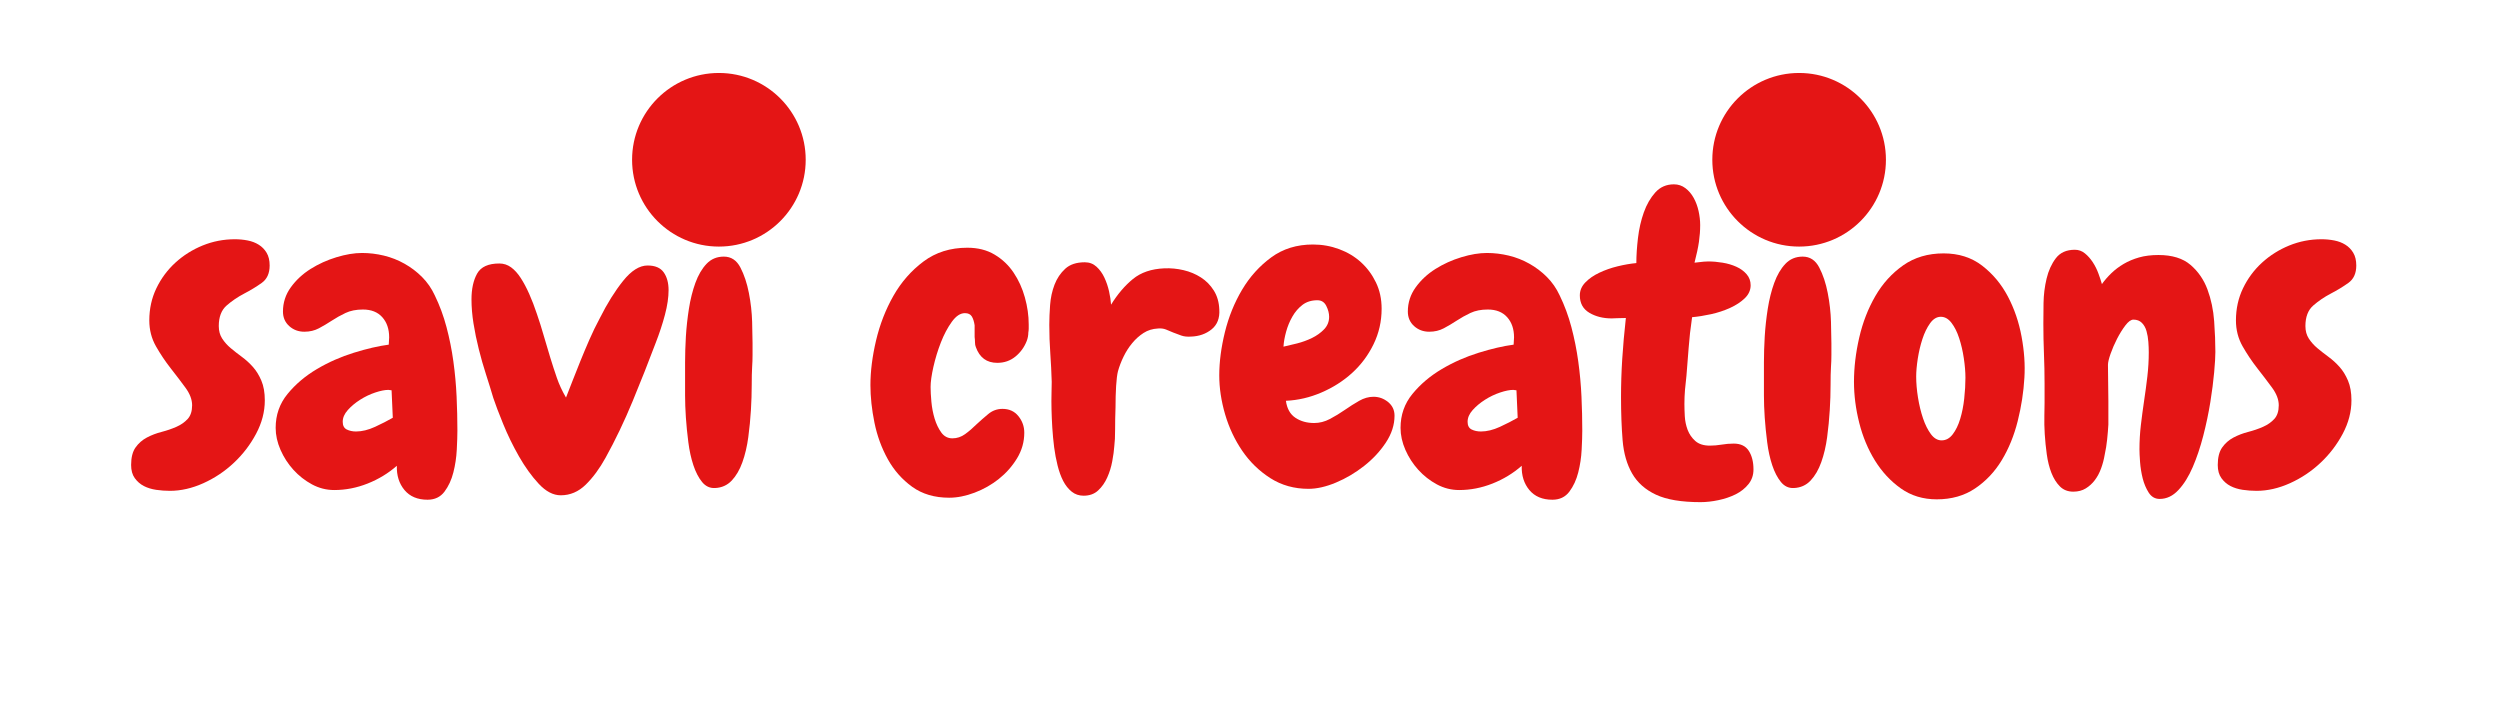
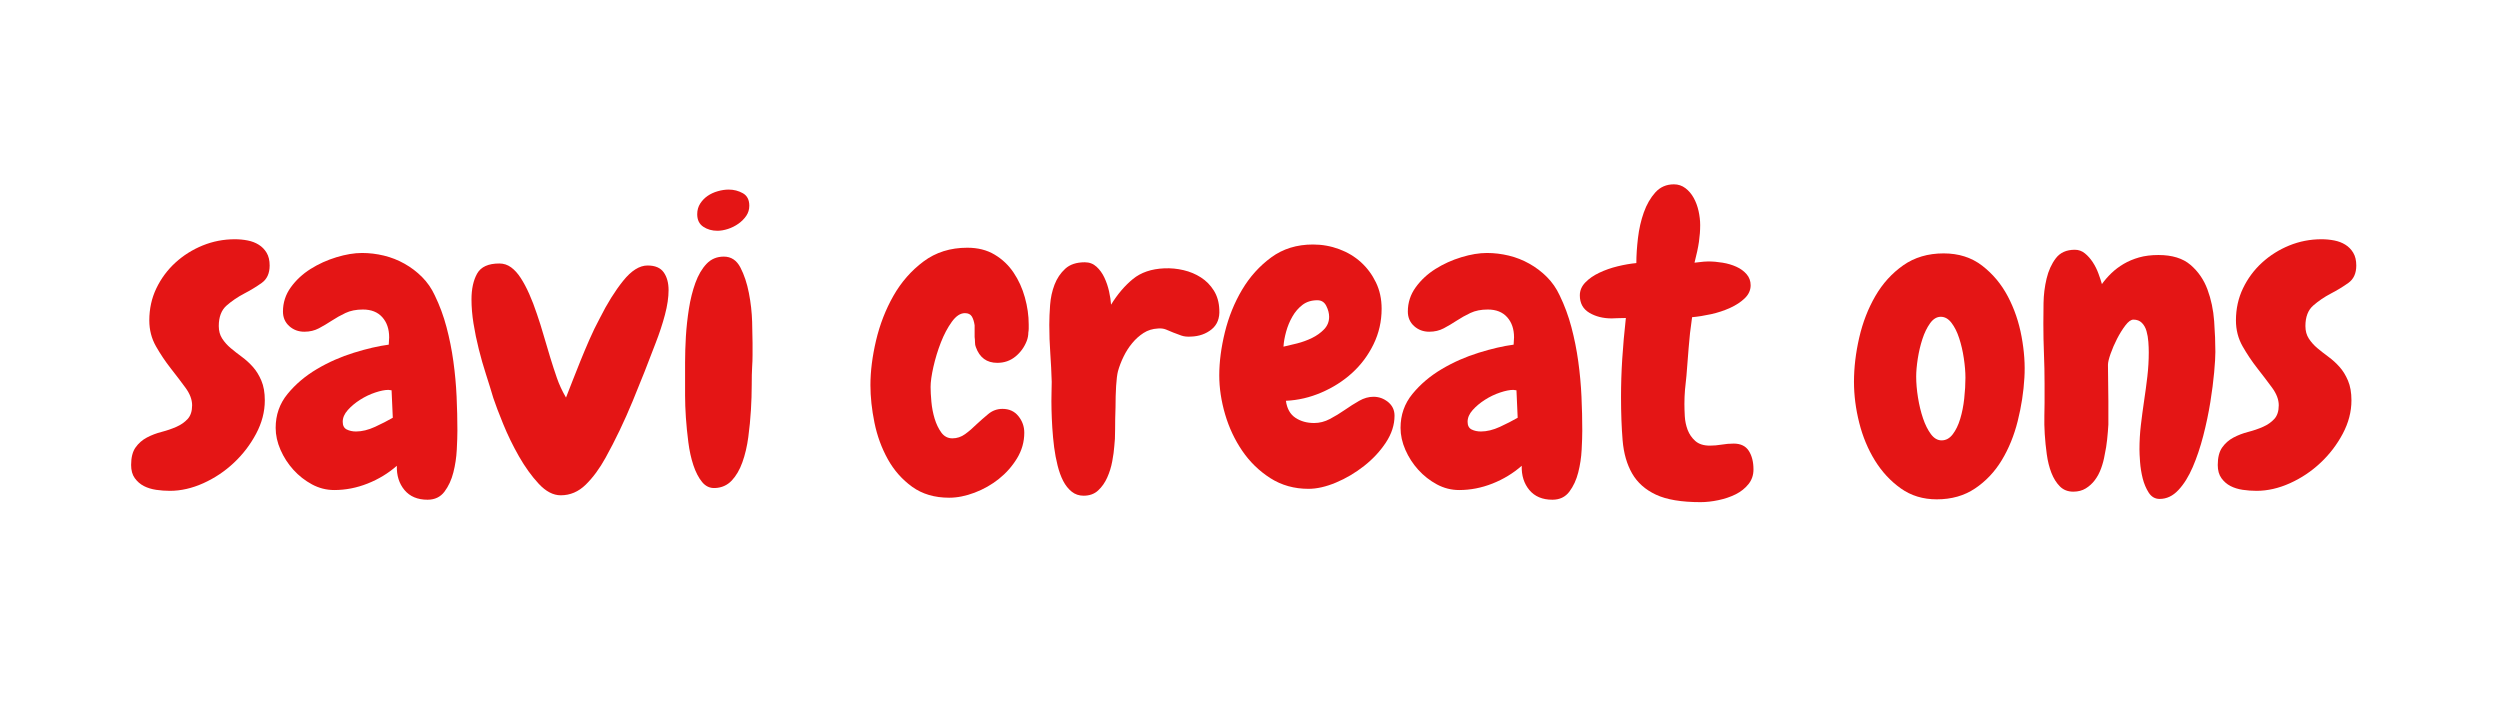
<svg xmlns="http://www.w3.org/2000/svg" width="1764" zoomAndPan="magnify" viewBox="0 0 1323 375.75" height="501" preserveAspectRatio="xMidYMid meet" version="1.0">
  <defs>
    <g />
    <clipPath id="b0c0e9edfd">
      <rect x="0" width="1192" y="0" height="283" />
    </clipPath>
    <clipPath id="32a02df5af">
      <path d="M 334.5 38.617 L 426.375 38.617 L 426.375 130.492 L 334.5 130.492 Z M 334.5 38.617 " clip-rule="nonzero" />
    </clipPath>
    <clipPath id="4cbffea25f">
      <path d="M 380.438 38.617 C 355.066 38.617 334.5 59.184 334.5 84.555 C 334.5 109.926 355.066 130.492 380.438 130.492 C 405.809 130.492 426.375 109.926 426.375 84.555 C 426.375 59.184 405.809 38.617 380.438 38.617 Z M 380.438 38.617 " clip-rule="nonzero" />
    </clipPath>
    <clipPath id="9b79286008">
      <path d="M 0.5 0.617 L 92.375 0.617 L 92.375 92.492 L 0.5 92.492 Z M 0.5 0.617 " clip-rule="nonzero" />
    </clipPath>
    <clipPath id="41eaf459e4">
-       <path d="M 46.438 0.617 C 21.066 0.617 0.5 21.184 0.5 46.555 C 0.5 71.926 21.066 92.492 46.438 92.492 C 71.809 92.492 92.375 71.926 92.375 46.555 C 92.375 21.184 71.809 0.617 46.438 0.617 Z M 46.438 0.617 " clip-rule="nonzero" />
-     </clipPath>
+       </clipPath>
    <clipPath id="2b604abfdb">
      <rect x="0" width="93" y="0" height="93" />
    </clipPath>
    <clipPath id="6ae2a37e25">
      <path d="M 906.16 38.617 L 998.035 38.617 L 998.035 130.492 L 906.16 130.492 Z M 906.16 38.617 " clip-rule="nonzero" />
    </clipPath>
    <clipPath id="da681959d0">
      <path d="M 952.098 38.617 C 926.727 38.617 906.16 59.184 906.16 84.555 C 906.16 109.926 926.727 130.492 952.098 130.492 C 977.469 130.492 998.035 109.926 998.035 84.555 C 998.035 59.184 977.469 38.617 952.098 38.617 Z M 952.098 38.617 " clip-rule="nonzero" />
    </clipPath>
    <clipPath id="6863b09ed7">
      <path d="M 0.16 0.617 L 92.035 0.617 L 92.035 92.492 L 0.16 92.492 Z M 0.16 0.617 " clip-rule="nonzero" />
    </clipPath>
    <clipPath id="a4fb233bda">
-       <path d="M 46.098 0.617 C 20.727 0.617 0.16 21.184 0.16 46.555 C 0.16 71.926 20.727 92.492 46.098 92.492 C 71.469 92.492 92.035 71.926 92.035 46.555 C 92.035 21.184 71.469 0.617 46.098 0.617 Z M 46.098 0.617 " clip-rule="nonzero" />
-     </clipPath>
+       </clipPath>
    <clipPath id="29074ef8d9">
      <rect x="0" width="93" y="0" height="93" />
    </clipPath>
  </defs>
  <g transform="matrix(1, 0, 0, 1, 63, 46)">
    <g clip-path="url(#b0c0e9edfd)">
      <g fill="#e41515" fill-opacity="1">
        <g transform="translate(10.668, 212.047)">
          <g>
            <path d="M 69.031 -117.547 C 69.031 -113.41 67.641 -110.344 64.859 -108.344 C 62.078 -106.352 58.977 -104.469 55.562 -102.688 C 52.145 -100.906 49.047 -98.801 46.266 -96.375 C 43.492 -93.957 42.109 -90.328 42.109 -85.484 C 42.109 -82.922 42.711 -80.711 43.922 -78.859 C 45.129 -77.004 46.625 -75.328 48.406 -73.828 C 50.188 -72.336 52.145 -70.805 54.281 -69.234 C 56.414 -67.672 58.375 -65.891 60.156 -63.891 C 61.938 -61.898 63.43 -59.477 64.641 -56.625 C 65.859 -53.781 66.469 -50.289 66.469 -46.156 C 66.469 -40.176 64.938 -34.301 61.875 -28.531 C 58.812 -22.758 54.891 -17.629 50.109 -13.141 C 45.336 -8.648 39.957 -5.051 33.969 -2.344 C 27.988 0.352 22.082 1.703 16.25 1.703 C 13.82 1.703 11.395 1.523 8.969 1.172 C 6.551 0.816 4.379 0.145 2.453 -0.844 C 0.535 -1.844 -1.062 -3.234 -2.344 -5.016 C -3.633 -6.797 -4.281 -9.113 -4.281 -11.969 C -4.281 -15.957 -3.492 -19.055 -1.922 -21.266 C -0.359 -23.473 1.629 -25.219 4.047 -26.5 C 6.473 -27.781 9.078 -28.773 11.859 -29.484 C 14.641 -30.203 17.238 -31.094 19.656 -32.156 C 22.082 -33.227 24.078 -34.617 25.641 -36.328 C 27.211 -38.035 28 -40.457 28 -43.594 C 28 -46.582 26.82 -49.68 24.469 -52.891 C 22.113 -56.098 19.508 -59.52 16.656 -63.156 C 13.812 -66.789 11.211 -70.672 8.859 -74.797 C 6.516 -78.93 5.344 -83.492 5.344 -88.484 C 5.344 -94.609 6.586 -100.27 9.078 -105.469 C 11.578 -110.664 14.926 -115.188 19.125 -119.031 C 23.332 -122.883 28.141 -125.914 33.547 -128.125 C 38.961 -130.332 44.664 -131.438 50.656 -131.438 C 52.926 -131.438 55.164 -131.223 57.375 -130.797 C 59.582 -130.367 61.539 -129.617 63.25 -128.547 C 64.969 -127.484 66.359 -126.062 67.422 -124.281 C 68.492 -122.5 69.031 -120.254 69.031 -117.547 Z M 69.031 -117.547 " />
          </g>
        </g>
      </g>
      <g fill="#e41515" fill-opacity="1">
        <g transform="translate(81.82, 212.047)">
          <g>
            <path d="M 97.234 -30.141 C 97.234 -27.566 97.125 -24.211 96.906 -20.078 C 96.695 -15.953 96.094 -11.93 95.094 -8.016 C 94.102 -4.098 92.539 -0.719 90.406 2.125 C 88.27 4.977 85.273 6.406 81.422 6.406 C 76.148 6.406 72.086 4.695 69.234 1.281 C 66.391 -2.133 65.039 -6.41 65.188 -11.547 C 60.625 -7.555 55.457 -4.422 49.688 -2.141 C 43.914 0.141 38.039 1.281 32.062 1.281 C 27.926 1.281 24.004 0.285 20.297 -1.703 C 16.598 -3.703 13.32 -6.27 10.469 -9.406 C 7.625 -12.539 5.344 -16.066 3.625 -19.984 C 1.914 -23.898 1.062 -27.781 1.062 -31.625 C 1.062 -38.469 3.16 -44.453 7.359 -49.578 C 11.566 -54.711 16.734 -59.094 22.859 -62.719 C 28.992 -66.352 35.516 -69.238 42.422 -71.375 C 49.328 -73.52 55.488 -74.945 60.906 -75.656 C 60.906 -76.363 60.941 -77.004 61.016 -77.578 C 61.086 -78.148 61.125 -78.789 61.125 -79.5 C 61.125 -83.914 59.91 -87.477 57.484 -90.188 C 55.066 -92.895 51.648 -94.25 47.234 -94.25 C 43.672 -94.25 40.602 -93.641 38.031 -92.422 C 35.469 -91.211 33.047 -89.859 30.766 -88.359 C 28.492 -86.867 26.219 -85.52 23.938 -84.312 C 21.656 -83.102 19.094 -82.5 16.25 -82.5 C 13.113 -82.5 10.441 -83.492 8.234 -85.484 C 6.023 -87.484 4.922 -90.047 4.922 -93.172 C 4.922 -97.879 6.305 -102.156 9.078 -106 C 11.859 -109.844 15.348 -113.082 19.547 -115.719 C 23.754 -118.363 28.316 -120.43 33.234 -121.922 C 38.148 -123.422 42.672 -124.172 46.797 -124.172 C 50.648 -124.172 54.5 -123.707 58.344 -122.781 C 62.188 -121.852 65.816 -120.426 69.234 -118.5 C 72.66 -116.582 75.758 -114.234 78.531 -111.453 C 81.312 -108.672 83.555 -105.43 85.266 -101.734 C 87.836 -96.461 89.906 -90.867 91.469 -84.953 C 93.039 -79.035 94.254 -72.977 95.109 -66.781 C 95.961 -60.582 96.531 -54.383 96.812 -48.188 C 97.094 -41.988 97.234 -35.973 97.234 -30.141 Z M 63.047 -36.969 L 62.406 -51.5 C 62.125 -51.5 61.836 -51.535 61.547 -51.609 C 61.266 -51.68 60.977 -51.719 60.688 -51.719 C 58.844 -51.719 56.531 -51.254 53.75 -50.328 C 50.969 -49.398 48.297 -48.117 45.734 -46.484 C 43.172 -44.848 41 -43.031 39.219 -41.031 C 37.438 -39.039 36.547 -36.973 36.547 -34.828 C 36.547 -32.836 37.254 -31.484 38.672 -30.766 C 40.098 -30.055 41.738 -29.703 43.594 -29.703 C 46.727 -29.703 50.078 -30.52 53.641 -32.156 C 57.203 -33.801 60.336 -35.406 63.047 -36.969 Z M 63.047 -36.969 " />
          </g>
        </g>
      </g>
      <g fill="#e41515" fill-opacity="1">
        <g transform="translate(185.45, 212.047)">
          <g>
            <path d="M 98.516 -76.516 C 94.816 -66.68 90.758 -56.422 86.344 -45.734 C 81.926 -35.047 77.148 -25.07 72.016 -15.812 C 68.879 -10.113 65.391 -5.375 61.547 -1.594 C 57.703 2.176 53.285 4.062 48.297 4.062 C 44.305 4.062 40.422 2.031 36.641 -2.031 C 32.867 -6.094 29.379 -10.938 26.172 -16.562 C 22.973 -22.188 20.195 -27.883 17.844 -33.656 C 15.488 -39.426 13.742 -44.02 12.609 -47.438 C 11.473 -51.289 10.191 -55.426 8.766 -59.844 C 7.336 -64.258 6.055 -68.742 4.922 -73.297 C 3.773 -77.859 2.844 -82.383 2.125 -86.875 C 1.414 -91.363 1.062 -95.602 1.062 -99.594 C 1.062 -105.145 2.055 -109.703 4.047 -113.266 C 6.047 -116.828 9.969 -118.609 15.812 -118.609 C 18.094 -118.609 20.16 -117.93 22.016 -116.578 C 23.867 -115.223 25.578 -113.332 27.141 -110.906 C 28.711 -108.488 30.207 -105.676 31.625 -102.469 C 33.051 -99.27 34.406 -95.742 35.688 -91.891 C 36.969 -88.191 38.176 -84.348 39.312 -80.359 C 40.457 -76.367 41.602 -72.52 42.75 -68.812 C 43.883 -65.113 45.055 -61.516 46.266 -58.016 C 47.473 -54.523 49.078 -51.07 51.078 -47.656 C 52.078 -50.219 53.219 -53.141 54.5 -56.422 C 55.781 -59.703 57.164 -63.191 58.656 -66.891 C 60.156 -70.598 61.758 -74.41 63.469 -78.328 C 65.176 -82.242 67.031 -86.055 69.031 -89.766 C 72.875 -97.453 76.969 -104.004 81.312 -109.422 C 85.664 -114.836 89.977 -117.547 94.25 -117.547 C 98.238 -117.547 101.086 -116.332 102.797 -113.906 C 104.504 -111.488 105.359 -108.352 105.359 -104.5 C 105.359 -100.656 104.719 -96.312 103.438 -91.469 C 102.156 -86.625 100.516 -81.641 98.516 -76.516 Z M 98.516 -76.516 " />
          </g>
        </g>
      </g>
      <g fill="#e41515" fill-opacity="1">
        <g transform="translate(291.858, 212.047)">
          <g>
            <path d="M 41.672 -149.172 C 41.672 -147.18 41.133 -145.398 40.062 -143.828 C 39 -142.266 37.613 -140.875 35.906 -139.656 C 34.195 -138.445 32.344 -137.52 30.344 -136.875 C 28.352 -136.238 26.504 -135.922 24.797 -135.922 C 21.941 -135.922 19.445 -136.633 17.312 -138.062 C 15.176 -139.488 14.109 -141.695 14.109 -144.688 C 14.109 -146.82 14.641 -148.707 15.703 -150.344 C 16.773 -151.988 18.094 -153.344 19.656 -154.406 C 21.227 -155.477 23.008 -156.297 25 -156.859 C 27 -157.43 28.926 -157.719 30.781 -157.719 C 33.477 -157.719 35.969 -157.078 38.25 -155.797 C 40.531 -154.516 41.672 -152.305 41.672 -149.172 Z M 43.391 -76.516 C 43.391 -74.516 43.391 -72.41 43.391 -70.203 C 43.391 -67.992 43.316 -65.895 43.172 -63.906 C 43.023 -61.477 42.953 -58.234 42.953 -54.172 C 42.953 -50.109 42.812 -45.727 42.531 -41.031 C 42.25 -36.332 41.785 -31.562 41.141 -26.719 C 40.492 -21.875 39.457 -17.457 38.031 -13.469 C 36.613 -9.477 34.727 -6.234 32.375 -3.734 C 30.02 -1.242 27.066 0.07 23.516 0.219 C 20.805 0.352 18.523 -0.711 16.672 -2.984 C 14.816 -5.266 13.285 -8.223 12.078 -11.859 C 10.867 -15.492 9.977 -19.555 9.406 -24.047 C 8.832 -28.535 8.398 -32.879 8.109 -37.078 C 7.828 -41.285 7.688 -45.164 7.688 -48.719 C 7.688 -52.281 7.688 -54.922 7.688 -56.641 C 7.688 -58.91 7.688 -62.145 7.688 -66.344 C 7.688 -70.551 7.828 -75.078 8.109 -79.922 C 8.398 -84.773 8.938 -89.691 9.719 -94.672 C 10.508 -99.66 11.648 -104.219 13.141 -108.344 C 14.641 -112.477 16.598 -115.828 19.016 -118.391 C 21.441 -120.961 24.504 -122.25 28.203 -122.25 C 32.055 -122.25 34.977 -120.32 36.969 -116.469 C 38.969 -112.625 40.461 -108.133 41.453 -103 C 42.453 -97.875 43.023 -92.781 43.172 -87.719 C 43.316 -82.664 43.391 -78.93 43.391 -76.516 Z M 43.391 -76.516 " />
          </g>
        </g>
      </g>
      <g fill="#e41515" fill-opacity="1">
        <g transform="translate(343.994, 212.047)">
          <g />
        </g>
      </g>
      <g fill="#e41515" fill-opacity="1">
        <g transform="translate(395.488, 212.047)">
          <g>
            <path d="M 85.703 -82.062 C 85.703 -81.352 85.629 -80.602 85.484 -79.812 C 85.336 -79.031 85.125 -78.285 84.844 -77.578 C 83.562 -74.297 81.566 -71.551 78.859 -69.344 C 76.148 -67.133 72.945 -66.031 69.25 -66.031 C 63.688 -66.031 59.91 -68.812 57.922 -74.375 C 57.629 -75.082 57.484 -75.898 57.484 -76.828 C 57.484 -77.754 57.414 -78.719 57.281 -79.719 L 57.281 -85.906 C 56.988 -87.906 56.488 -89.473 55.781 -90.609 C 55.07 -91.754 53.859 -92.328 52.141 -92.328 C 49.723 -92.328 47.41 -90.797 45.203 -87.734 C 42.992 -84.672 41.066 -81.035 39.422 -76.828 C 37.785 -72.629 36.469 -68.32 35.469 -63.906 C 34.477 -59.488 33.984 -55.926 33.984 -53.219 C 33.984 -51.082 34.125 -48.477 34.406 -45.406 C 34.688 -42.344 35.254 -39.383 36.109 -36.531 C 36.973 -33.688 38.148 -31.234 39.641 -29.172 C 41.141 -27.109 43.098 -26.078 45.516 -26.078 C 47.941 -26.078 50.188 -26.82 52.25 -28.312 C 54.32 -29.812 56.352 -31.555 58.344 -33.547 C 60.195 -35.266 62.227 -37.047 64.438 -38.891 C 66.645 -40.742 69.172 -41.672 72.016 -41.672 C 75.578 -41.672 78.391 -40.391 80.453 -37.828 C 82.523 -35.266 83.562 -32.344 83.562 -29.062 C 83.562 -24.219 82.281 -19.691 79.719 -15.484 C 77.156 -11.285 73.945 -7.656 70.094 -4.594 C 66.25 -1.531 61.973 0.891 57.266 2.672 C 52.566 4.453 48.082 5.344 43.812 5.344 C 36.113 5.344 29.594 3.422 24.25 -0.422 C 18.914 -4.273 14.609 -9.156 11.328 -15.062 C 8.047 -20.977 5.691 -27.426 4.266 -34.406 C 2.848 -41.383 2.141 -48.008 2.141 -54.281 C 2.141 -61.551 3.133 -69.422 5.125 -77.891 C 7.125 -86.367 10.188 -94.238 14.312 -101.5 C 18.445 -108.77 23.754 -114.828 30.234 -119.672 C 36.723 -124.523 44.453 -126.953 53.422 -126.953 C 58.984 -126.953 63.789 -125.738 67.844 -123.312 C 71.906 -120.895 75.254 -117.723 77.891 -113.797 C 80.535 -109.879 82.531 -105.5 83.875 -100.656 C 85.227 -95.812 85.906 -91.039 85.906 -86.344 C 85.906 -85.625 85.906 -84.91 85.906 -84.203 C 85.906 -83.492 85.836 -82.781 85.703 -82.062 Z M 85.703 -82.062 " />
          </g>
        </g>
      </g>
      <g fill="#e41515" fill-opacity="1">
        <g transform="translate(486.725, 212.047)">
          <g>
            <path d="M 80.578 -79.922 C 78.578 -79.785 76.863 -79.969 75.438 -80.469 C 74.008 -80.969 72.586 -81.5 71.172 -82.062 C 69.891 -82.633 68.602 -83.172 67.312 -83.672 C 66.031 -84.172 64.609 -84.348 63.047 -84.203 C 60.191 -84.055 57.66 -83.27 55.453 -81.844 C 53.242 -80.426 51.25 -78.645 49.469 -76.5 C 47.688 -74.363 46.156 -71.977 44.875 -69.344 C 43.594 -66.707 42.598 -64.109 41.891 -61.547 C 41.461 -59.836 41.141 -57.238 40.922 -53.75 C 40.711 -50.258 40.609 -46.52 40.609 -42.531 C 40.461 -38.395 40.391 -34.473 40.391 -30.766 C 40.391 -27.066 40.25 -24.148 39.969 -22.016 C 39.82 -19.734 39.461 -17.062 38.891 -14 C 38.328 -10.938 37.438 -8.051 36.219 -5.344 C 35.008 -2.633 33.406 -0.352 31.406 1.5 C 29.414 3.352 26.852 4.281 23.719 4.281 C 21.301 4.281 19.203 3.566 17.422 2.141 C 15.641 0.711 14.141 -1.172 12.922 -3.516 C 11.711 -5.867 10.719 -8.613 9.938 -11.75 C 9.156 -14.883 8.551 -18.094 8.125 -21.375 C 7.695 -24.789 7.375 -28.207 7.156 -31.625 C 6.945 -35.051 6.805 -38.297 6.734 -41.359 C 6.66 -44.422 6.66 -47.234 6.734 -49.797 C 6.805 -52.359 6.844 -54.426 6.844 -56 C 6.695 -60.977 6.445 -65.992 6.094 -71.047 C 5.738 -76.109 5.562 -81.133 5.562 -86.125 C 5.562 -89.258 5.703 -92.75 5.984 -96.594 C 6.266 -100.445 7.047 -104.047 8.328 -107.391 C 9.617 -110.734 11.508 -113.547 14 -115.828 C 16.488 -118.109 19.941 -119.25 24.359 -119.25 C 26.785 -119.25 28.852 -118.461 30.562 -116.891 C 32.27 -115.328 33.656 -113.406 34.719 -111.125 C 35.789 -108.852 36.613 -106.43 37.188 -103.859 C 37.758 -101.297 38.113 -98.945 38.25 -96.812 C 41.676 -102.363 45.523 -106.883 49.797 -110.375 C 54.066 -113.875 59.625 -115.766 66.469 -116.047 C 69.883 -116.191 73.266 -115.867 76.609 -115.078 C 79.961 -114.297 83.023 -113.016 85.797 -111.234 C 88.578 -109.453 90.859 -107.133 92.641 -104.281 C 94.422 -101.438 95.383 -98.094 95.531 -94.25 C 95.812 -89.688 94.457 -86.191 91.469 -83.766 C 88.477 -81.348 84.848 -80.066 80.578 -79.922 Z M 80.578 -79.922 " />
          </g>
        </g>
      </g>
      <g fill="#e41515" fill-opacity="1">
        <g transform="translate(579.031, 212.047)">
          <g>
            <path d="M 95.953 -38.047 C 95.953 -33.203 94.422 -28.461 91.359 -23.828 C 88.297 -19.203 84.445 -15.07 79.812 -11.438 C 75.188 -7.801 70.238 -4.879 64.969 -2.672 C 59.695 -0.461 54.852 0.641 50.438 0.641 C 42.883 0.641 36.148 -1.242 30.234 -5.016 C 24.328 -8.797 19.379 -13.602 15.391 -19.438 C 11.398 -25.281 8.367 -31.727 6.297 -38.781 C 4.234 -45.844 3.203 -52.719 3.203 -59.406 C 3.203 -66.531 4.195 -74.156 6.188 -82.281 C 8.188 -90.406 11.219 -97.883 15.281 -104.719 C 19.344 -111.562 24.473 -117.258 30.672 -121.812 C 36.867 -126.375 44.238 -128.656 52.781 -128.656 C 57.625 -128.656 62.254 -127.832 66.672 -126.188 C 71.086 -124.551 74.938 -122.238 78.219 -119.25 C 81.5 -116.258 84.133 -112.695 86.125 -108.562 C 88.125 -104.438 89.125 -99.805 89.125 -94.672 C 89.125 -87.973 87.695 -81.703 84.844 -75.859 C 82 -70.023 78.223 -64.969 73.516 -60.688 C 68.816 -56.414 63.398 -52.961 57.266 -50.328 C 51.141 -47.691 44.875 -46.234 38.469 -45.953 C 39.039 -41.816 40.711 -38.82 43.484 -36.969 C 46.266 -35.113 49.578 -34.188 53.422 -34.188 C 56.273 -34.188 59.055 -34.898 61.766 -36.328 C 64.473 -37.754 67.109 -39.359 69.672 -41.141 C 72.234 -42.922 74.758 -44.52 77.25 -45.938 C 79.75 -47.363 82.281 -48.078 84.844 -48.078 C 87.695 -48.078 90.258 -47.148 92.531 -45.297 C 94.812 -43.453 95.953 -41.035 95.953 -38.047 Z M 61.344 -90.406 C 61.344 -92.25 60.844 -94.164 59.844 -96.156 C 58.844 -98.156 57.273 -99.156 55.141 -99.156 C 52.004 -99.156 49.367 -98.336 47.234 -96.703 C 45.098 -95.066 43.316 -93 41.891 -90.5 C 40.461 -88.008 39.359 -85.336 38.578 -82.484 C 37.797 -79.641 37.332 -77.008 37.188 -74.594 C 39.176 -75.02 41.562 -75.586 44.344 -76.297 C 47.125 -77.004 49.758 -77.961 52.25 -79.172 C 54.75 -80.391 56.891 -81.922 58.672 -83.766 C 60.453 -85.617 61.344 -87.832 61.344 -90.406 Z M 61.344 -90.406 " />
          </g>
        </g>
      </g>
      <g fill="#e41515" fill-opacity="1">
        <g transform="translate(677.106, 212.047)">
          <g>
            <path d="M 97.234 -30.141 C 97.234 -27.566 97.125 -24.211 96.906 -20.078 C 96.695 -15.953 96.094 -11.93 95.094 -8.016 C 94.102 -4.098 92.539 -0.719 90.406 2.125 C 88.27 4.977 85.273 6.406 81.422 6.406 C 76.148 6.406 72.086 4.695 69.234 1.281 C 66.391 -2.133 65.039 -6.41 65.188 -11.547 C 60.625 -7.555 55.457 -4.422 49.688 -2.141 C 43.914 0.141 38.039 1.281 32.062 1.281 C 27.926 1.281 24.004 0.285 20.297 -1.703 C 16.598 -3.703 13.32 -6.27 10.469 -9.406 C 7.625 -12.539 5.344 -16.066 3.625 -19.984 C 1.914 -23.898 1.062 -27.781 1.062 -31.625 C 1.062 -38.469 3.16 -44.453 7.359 -49.578 C 11.566 -54.711 16.734 -59.094 22.859 -62.719 C 28.992 -66.352 35.516 -69.238 42.422 -71.375 C 49.328 -73.52 55.488 -74.945 60.906 -75.656 C 60.906 -76.363 60.941 -77.004 61.016 -77.578 C 61.086 -78.148 61.125 -78.789 61.125 -79.5 C 61.125 -83.914 59.91 -87.477 57.484 -90.188 C 55.066 -92.895 51.648 -94.25 47.234 -94.25 C 43.672 -94.25 40.602 -93.641 38.031 -92.422 C 35.469 -91.211 33.047 -89.859 30.766 -88.359 C 28.492 -86.867 26.219 -85.52 23.938 -84.312 C 21.656 -83.102 19.094 -82.5 16.25 -82.5 C 13.113 -82.5 10.441 -83.492 8.234 -85.484 C 6.023 -87.484 4.922 -90.047 4.922 -93.172 C 4.922 -97.879 6.305 -102.156 9.078 -106 C 11.859 -109.844 15.348 -113.082 19.547 -115.719 C 23.754 -118.363 28.316 -120.43 33.234 -121.922 C 38.148 -123.422 42.672 -124.172 46.797 -124.172 C 50.648 -124.172 54.5 -123.707 58.344 -122.781 C 62.188 -121.852 65.816 -120.426 69.234 -118.5 C 72.66 -116.582 75.758 -114.234 78.531 -111.453 C 81.312 -108.672 83.555 -105.43 85.266 -101.734 C 87.836 -96.461 89.906 -90.867 91.469 -84.953 C 93.039 -79.035 94.254 -72.977 95.109 -66.781 C 95.961 -60.582 96.531 -54.383 96.812 -48.188 C 97.094 -41.988 97.234 -35.973 97.234 -30.141 Z M 63.047 -36.969 L 62.406 -51.5 C 62.125 -51.5 61.836 -51.535 61.547 -51.609 C 61.266 -51.68 60.977 -51.719 60.688 -51.719 C 58.844 -51.719 56.531 -51.254 53.75 -50.328 C 50.969 -49.398 48.297 -48.117 45.734 -46.484 C 43.172 -44.848 41 -43.031 39.219 -41.031 C 37.438 -39.039 36.547 -36.973 36.547 -34.828 C 36.547 -32.836 37.254 -31.484 38.672 -30.766 C 40.098 -30.055 41.738 -29.703 43.594 -29.703 C 46.727 -29.703 50.078 -30.52 53.641 -32.156 C 57.203 -33.801 60.336 -35.406 63.047 -36.969 Z M 63.047 -36.969 " />
          </g>
        </g>
      </g>
      <g fill="#e41515" fill-opacity="1">
        <g transform="translate(780.736, 212.047)">
          <g>
            <path d="M 56.203 7.688 C 46.086 7.688 38.219 6.367 32.594 3.734 C 26.969 1.098 22.766 -2.641 19.984 -7.484 C 17.203 -12.328 15.523 -18.164 14.953 -25 C 14.391 -31.844 14.109 -39.469 14.109 -47.875 C 14.109 -54.57 14.32 -61.301 14.75 -68.062 C 15.176 -74.832 15.816 -82.066 16.672 -89.766 C 14.672 -89.766 13.102 -89.727 11.969 -89.656 C 10.832 -89.582 9.906 -89.547 9.188 -89.547 C 4.625 -89.547 0.672 -90.539 -2.672 -92.531 C -6.016 -94.531 -7.688 -97.598 -7.688 -101.734 C -7.688 -104.297 -6.723 -106.57 -4.797 -108.562 C -2.879 -110.562 -0.426 -112.27 2.562 -113.688 C 5.551 -115.113 8.789 -116.254 12.281 -117.109 C 15.781 -117.961 19.094 -118.535 22.219 -118.828 C 22.219 -122.816 22.504 -127.234 23.078 -132.078 C 23.648 -136.922 24.68 -141.441 26.172 -145.641 C 27.672 -149.848 29.703 -153.375 32.266 -156.219 C 34.836 -159.07 38.117 -160.5 42.109 -160.5 C 44.379 -160.5 46.406 -159.82 48.188 -158.469 C 49.969 -157.113 51.426 -155.398 52.562 -153.328 C 53.707 -151.266 54.566 -148.953 55.141 -146.391 C 55.711 -143.828 56 -141.336 56 -138.922 C 56 -136.066 55.785 -133.145 55.359 -130.156 C 54.93 -127.164 54.145 -123.457 53 -119.031 C 55.426 -119.32 57.066 -119.504 57.922 -119.578 C 58.773 -119.648 59.555 -119.688 60.266 -119.688 C 62.691 -119.688 65.223 -119.469 67.859 -119.031 C 70.492 -118.602 72.914 -117.891 75.125 -116.891 C 77.332 -115.898 79.145 -114.582 80.562 -112.938 C 81.988 -111.301 82.703 -109.348 82.703 -107.078 C 82.703 -104.504 81.672 -102.219 79.609 -100.219 C 77.547 -98.227 74.945 -96.52 71.812 -95.094 C 68.676 -93.676 65.328 -92.57 61.766 -91.781 C 58.203 -91 54.852 -90.469 51.719 -90.188 C 50.863 -84.344 50.258 -78.961 49.906 -74.047 C 49.551 -69.129 49.16 -64.18 48.734 -59.203 C 48.441 -56.773 48.188 -54.312 47.969 -51.812 C 47.758 -49.32 47.656 -46.797 47.656 -44.234 C 47.656 -42.379 47.723 -40.207 47.859 -37.719 C 48.004 -35.227 48.504 -32.844 49.359 -30.562 C 50.223 -28.281 51.578 -26.316 53.422 -24.672 C 55.273 -23.035 57.844 -22.219 61.125 -22.219 C 63.113 -22.219 65.176 -22.395 67.312 -22.75 C 69.457 -23.113 71.598 -23.297 73.734 -23.297 C 77.43 -23.297 80.098 -22.008 81.734 -19.438 C 83.379 -16.875 84.203 -13.598 84.203 -9.609 C 84.203 -6.617 83.312 -4.02 81.531 -1.812 C 79.75 0.395 77.504 2.176 74.797 3.531 C 72.086 4.883 69.055 5.914 65.703 6.625 C 62.359 7.332 59.191 7.688 56.203 7.688 Z M 56.203 7.688 " />
          </g>
        </g>
      </g>
      <g fill="#e41515" fill-opacity="1">
        <g transform="translate(862.785, 212.047)">
          <g>
-             <path d="M 41.672 -149.172 C 41.672 -147.18 41.133 -145.398 40.062 -143.828 C 39 -142.266 37.613 -140.875 35.906 -139.656 C 34.195 -138.445 32.344 -137.52 30.344 -136.875 C 28.352 -136.238 26.504 -135.922 24.797 -135.922 C 21.941 -135.922 19.445 -136.633 17.312 -138.062 C 15.176 -139.488 14.109 -141.695 14.109 -144.688 C 14.109 -146.82 14.641 -148.707 15.703 -150.344 C 16.773 -151.988 18.094 -153.344 19.656 -154.406 C 21.227 -155.477 23.008 -156.297 25 -156.859 C 27 -157.43 28.926 -157.719 30.781 -157.719 C 33.477 -157.719 35.969 -157.078 38.25 -155.797 C 40.531 -154.516 41.672 -152.305 41.672 -149.172 Z M 43.391 -76.516 C 43.391 -74.516 43.391 -72.41 43.391 -70.203 C 43.391 -67.992 43.316 -65.895 43.172 -63.906 C 43.023 -61.477 42.953 -58.234 42.953 -54.172 C 42.953 -50.109 42.812 -45.727 42.531 -41.031 C 42.25 -36.332 41.785 -31.562 41.141 -26.719 C 40.492 -21.875 39.457 -17.457 38.031 -13.469 C 36.613 -9.477 34.727 -6.234 32.375 -3.734 C 30.02 -1.242 27.066 0.07 23.516 0.219 C 20.805 0.352 18.523 -0.711 16.672 -2.984 C 14.816 -5.266 13.285 -8.223 12.078 -11.859 C 10.867 -15.492 9.977 -19.555 9.406 -24.047 C 8.832 -28.535 8.398 -32.879 8.109 -37.078 C 7.828 -41.285 7.688 -45.164 7.688 -48.719 C 7.688 -52.281 7.688 -54.922 7.688 -56.641 C 7.688 -58.91 7.688 -62.145 7.688 -66.344 C 7.688 -70.551 7.828 -75.078 8.109 -79.922 C 8.398 -84.773 8.938 -89.691 9.719 -94.672 C 10.508 -99.66 11.648 -104.219 13.141 -108.344 C 14.641 -112.477 16.598 -115.828 19.016 -118.391 C 21.441 -120.961 24.504 -122.25 28.203 -122.25 C 32.055 -122.25 34.977 -120.32 36.969 -116.469 C 38.969 -112.625 40.461 -108.133 41.453 -103 C 42.453 -97.875 43.023 -92.781 43.172 -87.719 C 43.316 -82.664 43.391 -78.93 43.391 -76.516 Z M 43.391 -76.516 " />
-           </g>
+             </g>
        </g>
      </g>
      <g fill="#e41515" fill-opacity="1">
        <g transform="translate(914.921, 212.047)">
          <g>
            <path d="M 47.016 6.203 C 39.754 6.203 33.414 4.273 28 0.422 C 22.582 -3.422 18.02 -8.332 14.312 -14.312 C 10.613 -20.301 7.836 -26.961 5.984 -34.297 C 4.129 -41.641 3.203 -48.875 3.203 -56 C 3.203 -63.539 4.129 -71.336 5.984 -79.391 C 7.836 -87.441 10.688 -94.781 14.531 -101.406 C 18.375 -108.031 23.285 -113.441 29.266 -117.641 C 35.254 -121.848 42.383 -123.953 50.656 -123.953 C 58.633 -123.953 65.438 -121.781 71.062 -117.438 C 76.688 -113.094 81.207 -107.676 84.625 -101.188 C 88.051 -94.707 90.473 -87.617 91.891 -79.922 C 93.316 -72.234 93.816 -64.969 93.391 -58.125 C 92.961 -50.57 91.785 -42.945 89.859 -35.25 C 87.941 -27.562 85.129 -20.656 81.422 -14.531 C 77.723 -8.406 73.02 -3.422 67.312 0.422 C 61.613 4.273 54.848 6.203 47.016 6.203 Z M 49.156 -90.406 C 47.02 -90.406 45.129 -89.266 43.484 -86.984 C 41.848 -84.703 40.492 -81.922 39.422 -78.641 C 38.359 -75.367 37.539 -71.914 36.969 -68.281 C 36.406 -64.645 36.125 -61.473 36.125 -58.766 C 36.125 -55.348 36.441 -51.645 37.078 -47.656 C 37.723 -43.664 38.613 -39.992 39.75 -36.641 C 40.883 -33.297 42.27 -30.52 43.906 -28.312 C 45.551 -26.102 47.441 -25 49.578 -25 C 51.859 -25 53.816 -26.066 55.453 -28.203 C 57.098 -30.348 58.414 -33.055 59.406 -36.328 C 60.406 -39.609 61.117 -43.207 61.547 -47.125 C 61.973 -51.039 62.188 -54.707 62.188 -58.125 C 62.188 -61.258 61.898 -64.711 61.328 -68.484 C 60.766 -72.266 59.945 -75.789 58.875 -79.062 C 57.812 -82.344 56.457 -85.051 54.812 -87.188 C 53.176 -89.332 51.289 -90.406 49.156 -90.406 Z M 49.156 -90.406 " />
          </g>
        </g>
      </g>
      <g fill="#e41515" fill-opacity="1">
        <g transform="translate(1012.782, 212.047)">
          <g>
            <path d="M 67.109 5.984 C 64.68 5.984 62.754 4.879 61.328 2.672 C 59.91 0.461 58.844 -2.062 58.125 -4.906 C 57.414 -7.758 56.953 -10.645 56.734 -13.562 C 56.523 -16.488 56.422 -18.734 56.422 -20.297 C 56.422 -24.578 56.672 -28.852 57.172 -33.125 C 57.672 -37.395 58.238 -41.664 58.875 -45.938 C 59.52 -50.219 60.094 -54.492 60.594 -58.766 C 61.094 -63.047 61.344 -67.32 61.344 -71.594 C 61.344 -73.301 61.27 -75.148 61.125 -77.141 C 60.977 -79.141 60.656 -81.031 60.156 -82.812 C 59.656 -84.594 58.836 -86.051 57.703 -87.188 C 56.566 -88.332 55.07 -88.906 53.219 -88.906 C 51.938 -88.906 50.508 -87.867 48.938 -85.797 C 47.375 -83.734 45.914 -81.383 44.562 -78.75 C 43.207 -76.113 42.066 -73.477 41.141 -70.844 C 40.211 -68.207 39.75 -66.25 39.75 -64.969 C 39.75 -61.832 39.785 -58.66 39.859 -55.453 C 39.93 -52.254 39.969 -49.016 39.969 -45.734 L 39.969 -33.344 C 39.82 -30.781 39.602 -28.145 39.312 -25.438 C 39.031 -22.727 38.609 -20.094 38.047 -17.531 C 37.617 -14.957 36.973 -12.492 36.109 -10.141 C 35.254 -7.797 34.148 -5.734 32.797 -3.953 C 31.453 -2.172 29.852 -0.711 28 0.422 C 26.145 1.566 23.938 2.141 21.375 2.141 C 18.52 2.141 16.164 1.211 14.312 -0.641 C 12.469 -2.492 10.973 -4.879 9.828 -7.797 C 8.691 -10.723 7.875 -14 7.375 -17.625 C 6.875 -21.258 6.516 -24.82 6.297 -28.312 C 6.086 -31.801 6.02 -35.004 6.094 -37.922 C 6.164 -40.848 6.203 -43.164 6.203 -44.875 L 6.203 -54.922 C 6.203 -60.336 6.094 -65.68 5.875 -70.953 C 5.664 -76.223 5.562 -81.492 5.562 -86.766 C 5.562 -89.617 5.594 -93.254 5.656 -97.672 C 5.727 -102.086 6.266 -106.395 7.266 -110.594 C 8.266 -114.801 9.898 -118.398 12.172 -121.391 C 14.453 -124.379 17.801 -125.875 22.219 -125.875 C 24.219 -125.875 26 -125.234 27.562 -123.953 C 29.133 -122.672 30.523 -121.102 31.734 -119.25 C 32.941 -117.395 33.938 -115.398 34.719 -113.266 C 35.508 -111.129 36.117 -109.281 36.547 -107.719 C 37.973 -109.707 39.645 -111.629 41.562 -113.484 C 43.488 -115.336 45.66 -116.973 48.078 -118.391 C 50.504 -119.816 53.211 -120.957 56.203 -121.812 C 59.191 -122.664 62.613 -123.094 66.469 -123.094 C 73.727 -123.094 79.391 -121.348 83.453 -117.859 C 87.516 -114.367 90.504 -110.023 92.422 -104.828 C 94.348 -99.629 95.523 -94.035 95.953 -88.047 C 96.379 -82.066 96.594 -76.656 96.594 -71.812 C 96.594 -69.383 96.379 -65.785 95.953 -61.016 C 95.523 -56.242 94.848 -50.973 93.922 -45.203 C 92.992 -39.43 91.75 -33.516 90.188 -27.453 C 88.625 -21.398 86.77 -15.879 84.625 -10.891 C 82.488 -5.91 79.957 -1.852 77.031 1.281 C 74.113 4.414 70.805 5.984 67.109 5.984 Z M 67.109 5.984 " />
          </g>
        </g>
      </g>
      <g fill="#e41515" fill-opacity="1">
        <g transform="translate(1114.916, 212.047)">
          <g>
            <path d="M 69.031 -117.547 C 69.031 -113.41 67.641 -110.344 64.859 -108.344 C 62.078 -106.352 58.977 -104.469 55.562 -102.688 C 52.145 -100.906 49.047 -98.801 46.266 -96.375 C 43.492 -93.957 42.109 -90.328 42.109 -85.484 C 42.109 -82.922 42.711 -80.711 43.922 -78.859 C 45.129 -77.004 46.625 -75.328 48.406 -73.828 C 50.188 -72.336 52.145 -70.805 54.281 -69.234 C 56.414 -67.672 58.375 -65.891 60.156 -63.891 C 61.938 -61.898 63.43 -59.477 64.641 -56.625 C 65.859 -53.781 66.469 -50.289 66.469 -46.156 C 66.469 -40.176 64.938 -34.301 61.875 -28.531 C 58.812 -22.758 54.891 -17.629 50.109 -13.141 C 45.336 -8.648 39.957 -5.051 33.969 -2.344 C 27.988 0.352 22.082 1.703 16.25 1.703 C 13.82 1.703 11.395 1.523 8.969 1.172 C 6.551 0.816 4.379 0.145 2.453 -0.844 C 0.535 -1.844 -1.062 -3.234 -2.344 -5.016 C -3.633 -6.797 -4.281 -9.113 -4.281 -11.969 C -4.281 -15.957 -3.492 -19.055 -1.922 -21.266 C -0.359 -23.473 1.629 -25.219 4.047 -26.5 C 6.473 -27.781 9.078 -28.773 11.859 -29.484 C 14.641 -30.203 17.238 -31.094 19.656 -32.156 C 22.082 -33.227 24.078 -34.617 25.641 -36.328 C 27.211 -38.035 28 -40.457 28 -43.594 C 28 -46.582 26.82 -49.68 24.469 -52.891 C 22.113 -56.098 19.508 -59.52 16.656 -63.156 C 13.812 -66.789 11.211 -70.672 8.859 -74.797 C 6.516 -78.93 5.344 -83.492 5.344 -88.484 C 5.344 -94.609 6.586 -100.27 9.078 -105.469 C 11.578 -110.664 14.926 -115.188 19.125 -119.031 C 23.332 -122.883 28.141 -125.914 33.547 -128.125 C 38.961 -130.332 44.664 -131.438 50.656 -131.438 C 52.926 -131.438 55.164 -131.223 57.375 -130.797 C 59.582 -130.367 61.539 -129.617 63.25 -128.547 C 64.969 -127.484 66.359 -126.062 67.422 -124.281 C 68.492 -122.5 69.031 -120.254 69.031 -117.547 Z M 69.031 -117.547 " />
          </g>
        </g>
      </g>
    </g>
  </g>
  <g clip-path="url(#32a02df5af)">
    <g clip-path="url(#4cbffea25f)">
      <g transform="matrix(1, 0, 0, 1, 334, 38)">
        <g clip-path="url(#2b604abfdb)">
          <g clip-path="url(#9b79286008)">
            <g clip-path="url(#41eaf459e4)">
              <path fill="#e41515" d="M 0.5 0.617 L 92.375 0.617 L 92.375 92.492 L 0.5 92.492 Z M 0.5 0.617 " fill-opacity="1" fill-rule="nonzero" />
            </g>
          </g>
        </g>
      </g>
    </g>
  </g>
  <g clip-path="url(#6ae2a37e25)">
    <g clip-path="url(#da681959d0)">
      <g transform="matrix(1, 0, 0, 1, 906, 38)">
        <g clip-path="url(#29074ef8d9)">
          <g clip-path="url(#6863b09ed7)">
            <g clip-path="url(#a4fb233bda)">
              <path fill="#e41515" d="M 0.16 0.617 L 92.035 0.617 L 92.035 92.492 L 0.16 92.492 Z M 0.16 0.617 " fill-opacity="1" fill-rule="nonzero" />
            </g>
          </g>
        </g>
      </g>
    </g>
  </g>
</svg>